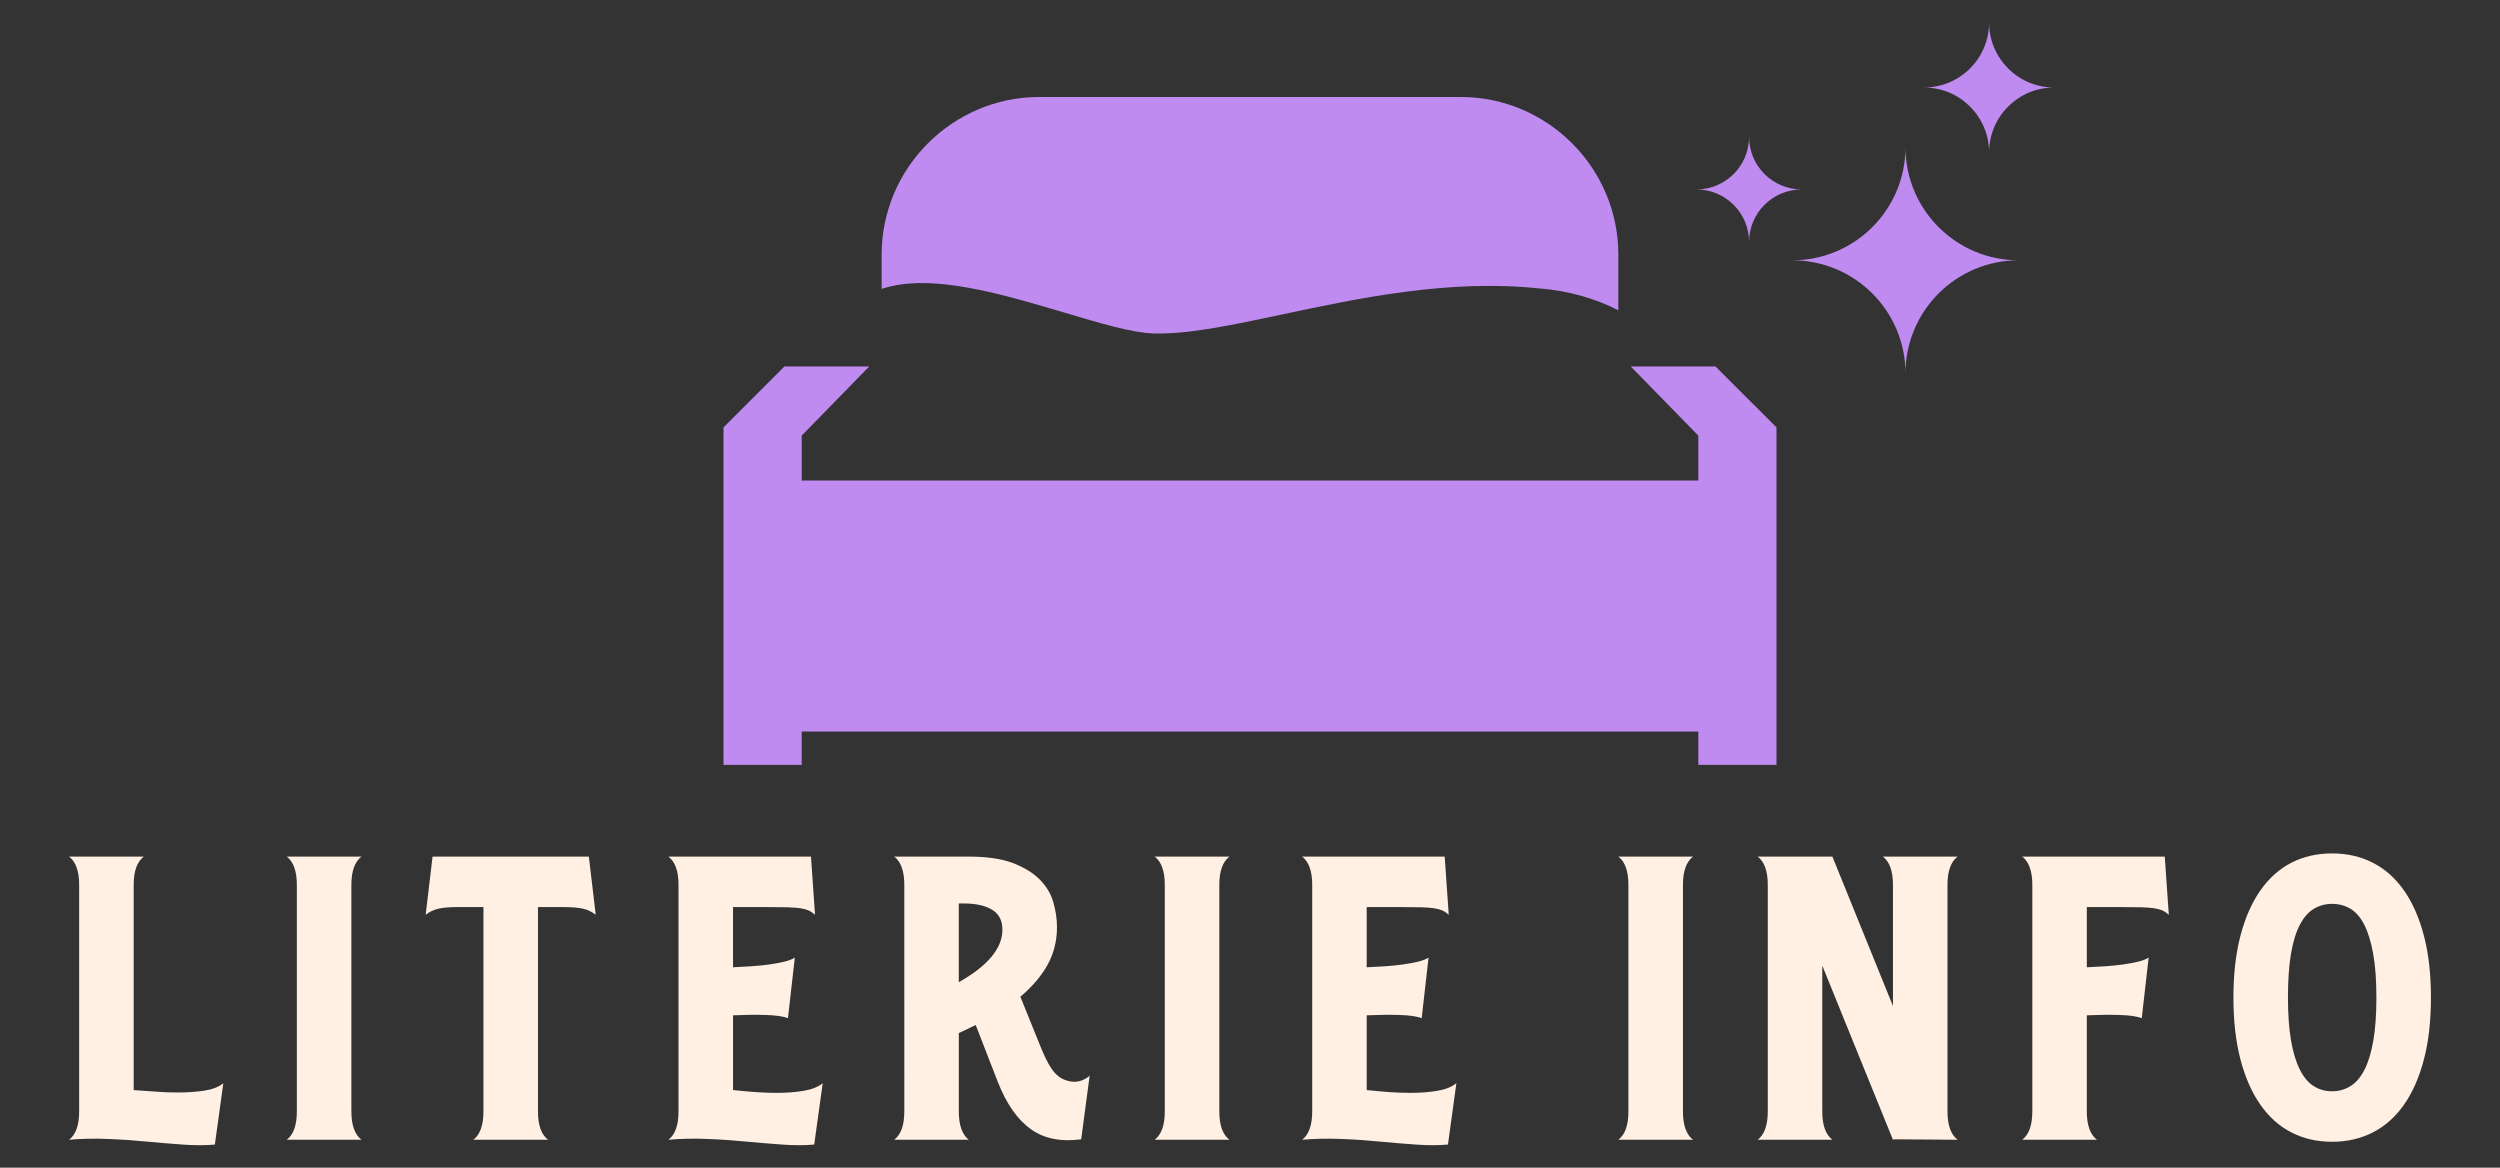
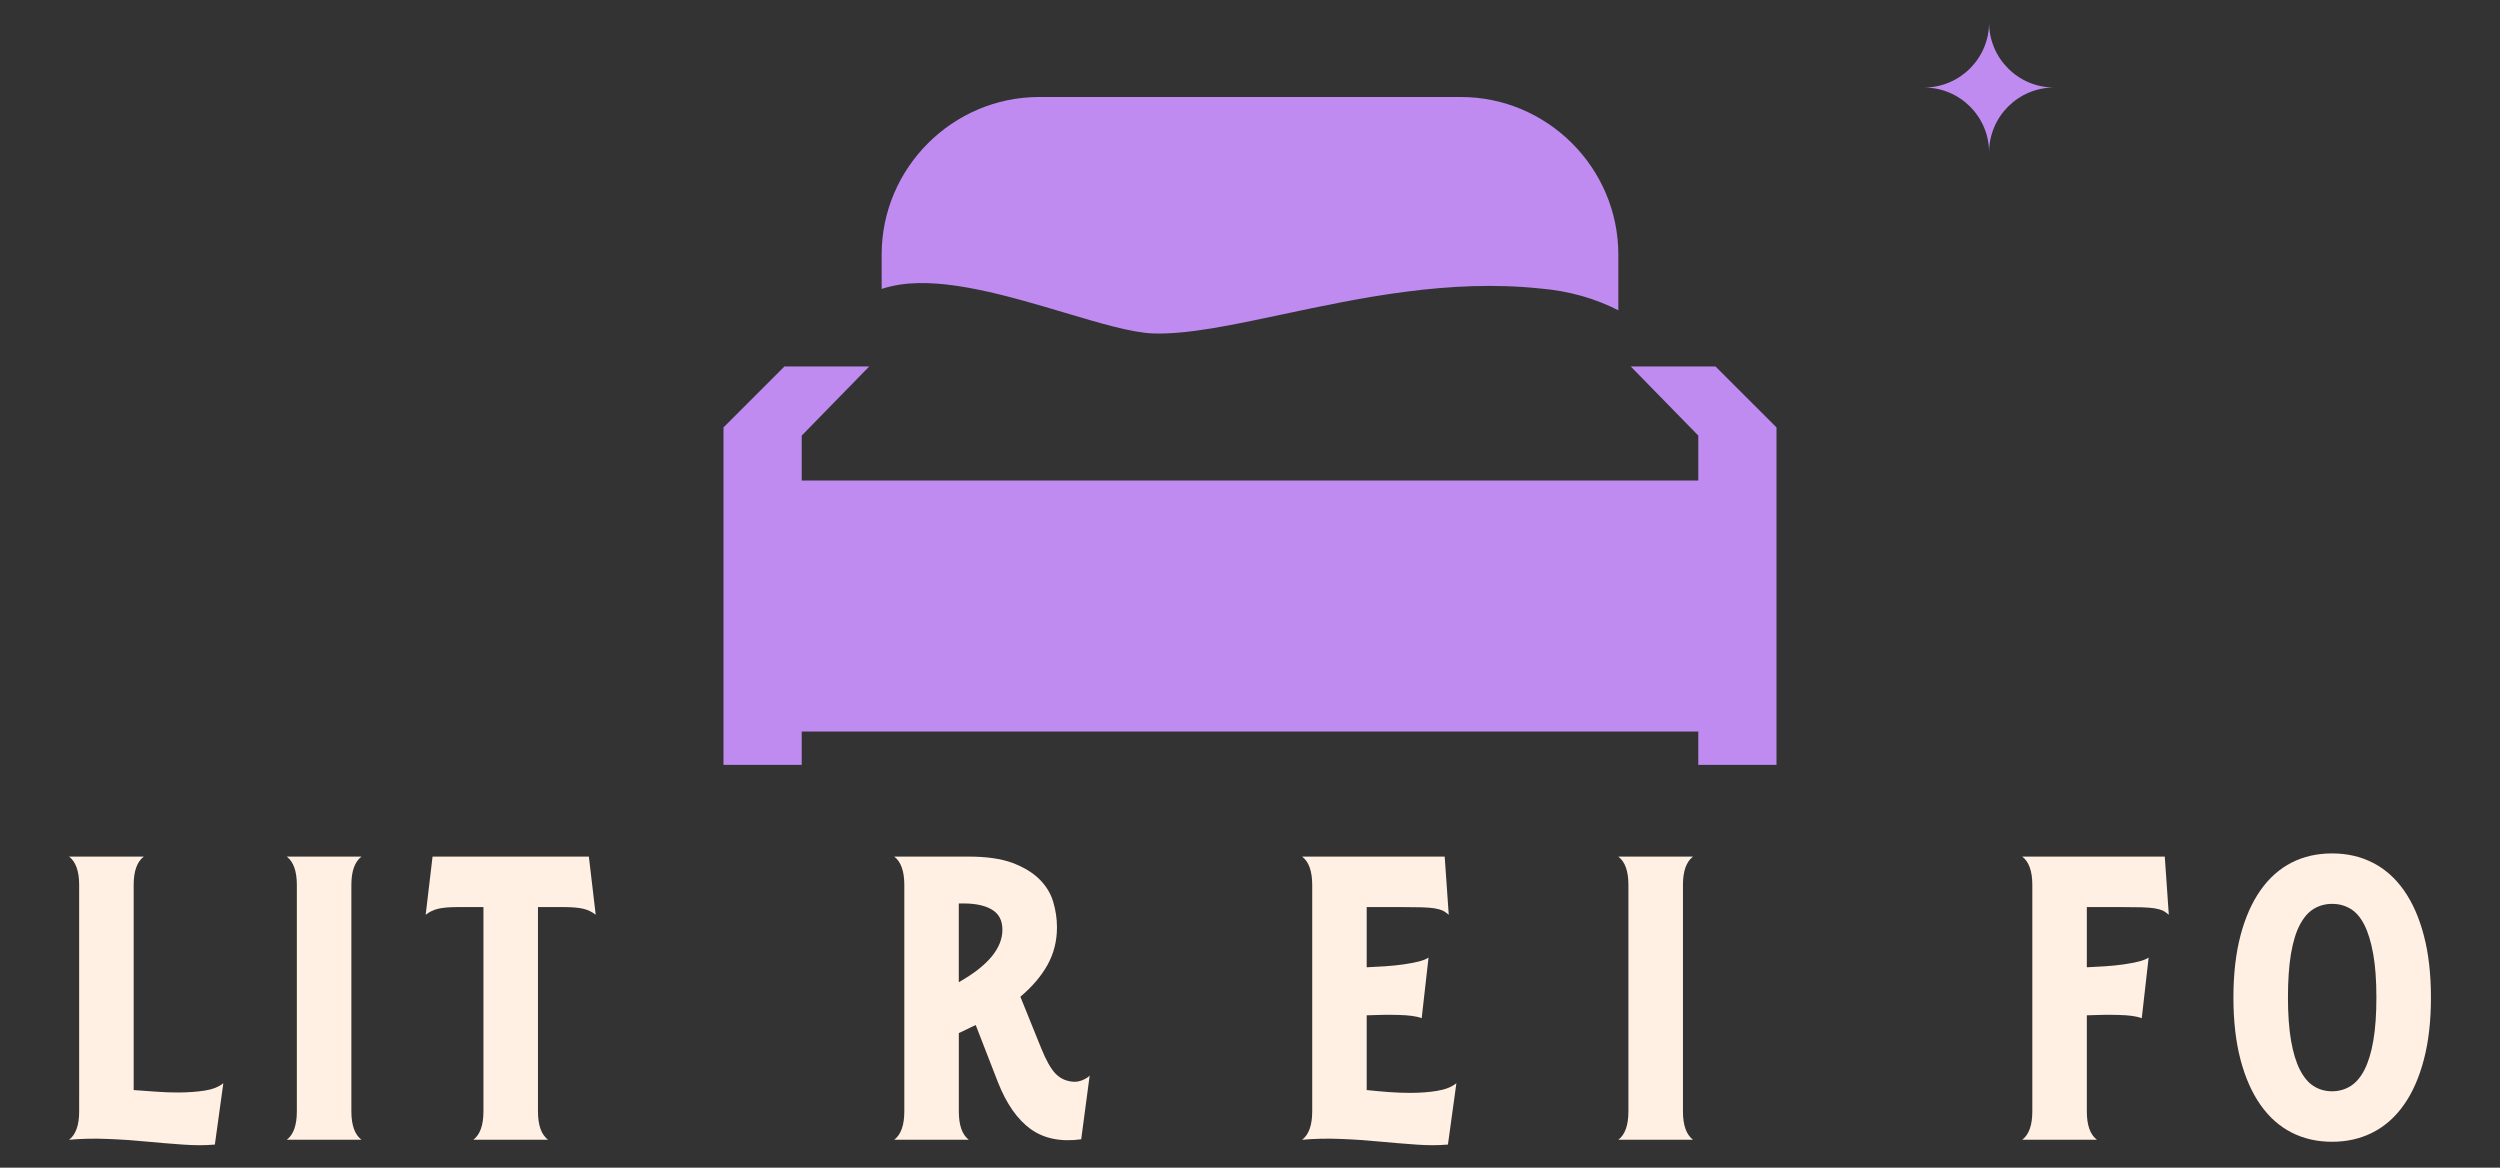
<svg xmlns="http://www.w3.org/2000/svg" version="1.1" id="Calque_1" x="0px" y="0px" width="167px" height="78px" viewBox="0 0 167 78" enable-background="new 0 0 167 78" xml:space="preserve">
  <rect x="0" y="0" width="167" height="78" fill="#333333" stroke="none" />
  <g>
    <path fill="#BF8BF0" d="M83.499,32.099H53.555v-3.002l4.51-4.618h-5.664l-4.073,4.073v3.547v3.211v13.555v2.229h5.226v-2.229   h29.944h29.947v2.229h5.225v-2.229V35.31v-3.211v-3.547l-4.074-4.073h-5.664l4.514,4.618v3.002H83.499z M71.079,20.875   c2.372,0.707,4.535,1.351,5.933,1.398c2.282,0.082,5.291-0.555,8.69-1.28c5.13-1.091,11.129-2.365,17.179-1.721V19.27   c1.908,0.161,3.676,0.661,5.224,1.459v-3.724c0-2.893-1.183-5.523-3.09-7.432c-1.908-1.907-4.54-3.094-7.434-3.094H69.419   c-2.894,0-5.525,1.187-7.433,3.094c-1.908,1.908-3.092,4.539-3.092,7.432V19.3c0.374-0.124,0.773-0.216,1.191-0.283   C63.18,18.528,67.372,19.773,71.079,20.875z" />
    <g>
      <path fill="#FFF0E3" d="M4.613,76.136c0.45-0.342,0.675-0.974,0.675-1.89V59.108c0-0.913-0.226-1.547-0.675-1.887h4.992    c-0.45,0.34-0.675,0.974-0.675,1.887v13.709c0.487,0.034,0.979,0.074,1.485,0.106c0.503,0.037,0.989,0.056,1.455,0.056    c0.648,0,1.242-0.043,1.781-0.124c0.538-0.081,0.961-0.245,1.268-0.496l-0.566,4.098c-0.648,0.058-1.363,0.058-2.145,0    c-0.784-0.056-1.598-0.121-2.441-0.202c-0.846-0.081-1.71-0.141-2.591-0.174C6.294,76.044,5.44,76.064,4.613,76.136z" />
      <path fill="#FFF0E3" d="M19.155,76.136c0.45-0.342,0.674-0.974,0.674-1.89V59.108c0-0.913-0.224-1.547-0.674-1.887h4.993    c-0.45,0.34-0.676,0.974-0.676,1.887v15.138c0,0.916,0.226,1.548,0.676,1.89H19.155z" />
      <path fill="#FFF0E3" d="M31.619,76.136c0.45-0.342,0.675-0.974,0.675-1.89V60.593h-1.726c-0.558,0-0.991,0.039-1.295,0.111    c-0.306,0.071-0.584,0.205-0.837,0.4l0.459-3.883h10.441l0.458,3.883c-0.252-0.195-0.53-0.329-0.836-0.4    c-0.306-0.072-0.738-0.111-1.294-0.111h-1.727v13.653c0,0.916,0.224,1.548,0.674,1.89H31.619z" />
-       <path fill="#FFF0E3" d="M44.649,76.136c0.45-0.342,0.676-0.974,0.676-1.89V59.108c0-0.913-0.226-1.547-0.676-1.887h9.525    l0.269,3.883c-0.145-0.121-0.283-0.22-0.418-0.284c-0.134-0.059-0.315-0.108-0.54-0.146c-0.224-0.034-0.513-0.056-0.862-0.067    c-0.351-0.01-0.824-0.015-1.417-0.015h-2.24v4.022c0.396-0.019,0.805-0.042,1.226-0.067c0.424-0.03,0.825-0.067,1.202-0.121    c0.378-0.055,0.716-0.117,1.013-0.189c0.296-0.072,0.525-0.164,0.687-0.27l-0.459,4.048c-0.324-0.127-0.836-0.199-1.538-0.217    c-0.701-0.018-1.412-0.007-2.13,0.025v4.993c0.485,0.052,0.975,0.096,1.47,0.134c0.495,0.036,0.976,0.054,1.443,0.054    c0.647,0,1.245-0.044,1.793-0.136c0.548-0.09,0.977-0.259,1.283-0.51l-0.567,4.098c-0.647,0.058-1.361,0.058-2.144,0    c-0.783-0.056-1.598-0.121-2.442-0.202c-0.846-0.081-1.708-0.141-2.591-0.174C46.332,76.044,45.478,76.064,44.649,76.136z" />
      <path fill="#FFF0E3" d="M72.224,76.105c-1.366,0.184-2.494-0.047-3.379-0.686c-0.887-0.641-1.618-1.688-2.19-3.143l-1.477-3.804    c-0.197,0.088-0.387,0.177-0.564,0.271c-0.18,0.089-0.367,0.179-0.565,0.267v5.235c0,0.916,0.221,1.548,0.664,1.89h-4.979    c0.45-0.342,0.674-0.974,0.674-1.89V59.108c0-0.913-0.224-1.547-0.674-1.887h4.979c1.184,0,2.153,0.139,2.906,0.415    c0.754,0.285,1.355,0.644,1.802,1.084c0.448,0.442,0.759,0.943,0.929,1.508c0.17,0.568,0.256,1.142,0.256,1.717    c0,0.915-0.211,1.749-0.631,2.508c-0.422,0.756-1.027,1.464-1.814,2.129l1.396,3.453c0.323,0.795,0.633,1.346,0.93,1.66    c0.295,0.316,0.659,0.499,1.09,0.554c0.251,0.038,0.495,0.004,0.728-0.094c0.235-0.1,0.397-0.204,0.485-0.309L72.224,76.105z     M64.047,65.612c1.943-1.098,2.914-2.266,2.914-3.507c0-0.611-0.229-1.057-0.687-1.335c-0.46-0.278-1.093-0.419-1.904-0.419    h-0.323V65.612z" />
-       <path fill="#FFF0E3" d="M77.134,76.136c0.448-0.342,0.674-0.974,0.674-1.89V59.108c0-0.913-0.226-1.547-0.674-1.887h4.992    c-0.449,0.34-0.675,0.974-0.675,1.887v15.138c0,0.916,0.226,1.548,0.675,1.89H77.134z" />
      <path fill="#FFF0E3" d="M86.982,76.136c0.446-0.342,0.674-0.974,0.674-1.89V59.108c0-0.913-0.228-1.547-0.674-1.887h9.523    l0.271,3.883c-0.147-0.121-0.284-0.22-0.42-0.284c-0.134-0.059-0.316-0.108-0.539-0.146c-0.224-0.034-0.514-0.056-0.863-0.067    c-0.351-0.01-0.822-0.015-1.415-0.015h-2.243v4.022c0.398-0.019,0.806-0.042,1.231-0.067c0.422-0.03,0.822-0.067,1.198-0.121    c0.377-0.055,0.714-0.117,1.013-0.189c0.295-0.072,0.528-0.164,0.688-0.27l-0.457,4.048c-0.324-0.127-0.837-0.199-1.541-0.217    c-0.7-0.018-1.409-0.007-2.132,0.025v4.993c0.489,0.052,0.977,0.096,1.471,0.134c0.495,0.036,0.978,0.054,1.445,0.054    c0.648,0,1.245-0.044,1.796-0.136c0.545-0.09,0.973-0.259,1.279-0.51l-0.565,4.098c-0.648,0.058-1.363,0.058-2.146,0    c-0.783-0.056-1.597-0.121-2.441-0.202c-0.846-0.081-1.71-0.141-2.591-0.174C88.662,76.044,87.81,76.064,86.982,76.136z" />
      <path fill="#FFF0E3" d="M108.104,76.136c0.451-0.342,0.674-0.974,0.674-1.89V59.108c0-0.913-0.223-1.547-0.674-1.887h4.99    c-0.448,0.34-0.673,0.974-0.673,1.887v15.138c0,0.916,0.225,1.548,0.673,1.89H108.104z" />
-       <path fill="#FFF0E3" d="M117.412,76.136c0.45-0.342,0.676-0.974,0.676-1.89V59.108c0-0.913-0.226-1.547-0.676-1.887h4.992    l4.046,9.983v-8.097c0-0.913-0.227-1.547-0.674-1.887h4.99c-0.446,0.34-0.674,0.974-0.674,1.887v15.138    c0,0.916,0.228,1.548,0.674,1.89l-4.261-0.03l-0.056,0.03l-4.72-11.631v9.741c0,0.916,0.225,1.548,0.674,1.89H117.412z" />
      <path fill="#FFF0E3" d="M135.084,76.136c0.45-0.342,0.675-0.974,0.675-1.89V59.108c0-0.913-0.225-1.547-0.675-1.887h9.523    l0.269,3.883c-0.146-0.121-0.282-0.22-0.414-0.284c-0.139-0.059-0.318-0.108-0.544-0.146c-0.224-0.034-0.512-0.056-0.86-0.067    c-0.352-0.01-0.822-0.015-1.418-0.015H139.4v4.022c0.397-0.019,0.806-0.042,1.228-0.067c0.423-0.03,0.825-0.067,1.201-0.121    c0.376-0.055,0.715-0.117,1.011-0.189c0.298-0.072,0.527-0.164,0.689-0.27l-0.459,4.048c-0.325-0.127-0.835-0.199-1.537-0.217    s-1.412-0.007-2.133,0.025v6.422c0,0.916,0.223,1.548,0.675,1.89H135.084z" />
      <path fill="#FFF0E3" d="M162.387,66.639c0,1.562-0.157,2.944-0.472,4.139c-0.313,1.197-0.757,2.207-1.333,3.023    c-0.574,0.818-1.27,1.433-2.087,1.849c-0.815,0.415-1.717,0.62-2.707,0.62c-1.003,0-1.91-0.205-2.717-0.62    c-0.811-0.416-1.499-1.03-2.074-1.849c-0.573-0.816-1.019-1.826-1.333-3.023c-0.313-1.194-0.471-2.577-0.471-4.139    c0-1.565,0.158-2.947,0.471-4.143c0.314-1.196,0.76-2.203,1.333-3.021c0.575-0.818,1.264-1.434,2.074-1.849    c0.807-0.414,1.714-0.618,2.717-0.618c0.99,0,1.892,0.204,2.707,0.618c0.817,0.415,1.513,1.03,2.087,1.849    c0.576,0.818,1.02,1.825,1.333,3.021C162.229,63.691,162.387,65.073,162.387,66.639z M152.835,66.639    c0,1.111,0.069,2.065,0.204,2.86c0.138,0.79,0.33,1.437,0.584,1.94c0.252,0.504,0.557,0.875,0.919,1.106    c0.362,0.233,0.778,0.353,1.246,0.353c0.452,0,0.865-0.119,1.236-0.353c0.368-0.231,0.68-0.603,0.933-1.106    c0.254-0.504,0.449-1.15,0.583-1.94c0.137-0.795,0.203-1.749,0.203-2.86c0-1.154-0.071-2.128-0.215-2.928    c-0.146-0.799-0.342-1.448-0.597-1.943c-0.253-0.495-0.561-0.849-0.921-1.063c-0.363-0.216-0.771-0.327-1.223-0.327    c-0.449,0-0.856,0.111-1.218,0.327c-0.361,0.215-0.671,0.568-0.935,1.063s-0.459,1.145-0.597,1.943    C152.904,64.511,152.835,65.484,152.835,66.639z" />
    </g>
    <g>
-       <path fill="#BF8BF0" d="M116.838,16.169c0-1.941,1.574-3.514,3.514-3.514c-1.939,0-3.514-1.575-3.514-3.514    c0,1.938-1.574,3.514-3.513,3.514C115.264,12.655,116.838,14.228,116.838,16.169z" />
      <path fill="#BF8BF0" d="M132.871,10.189c0-2.398,1.945-4.343,4.345-4.343c-2.399,0-4.345-1.947-4.345-4.347    c0,2.399-1.945,4.347-4.346,4.347C130.926,5.847,132.871,7.791,132.871,10.189z" />
-       <path fill="#BF8BF0" d="M127.285,24.946c0-4.174,3.383-7.558,7.557-7.558c-4.174,0-7.557-3.384-7.557-7.558    c0,4.174-3.385,7.558-7.56,7.558C123.9,17.389,127.285,20.772,127.285,24.946z" />
    </g>
  </g>
</svg>